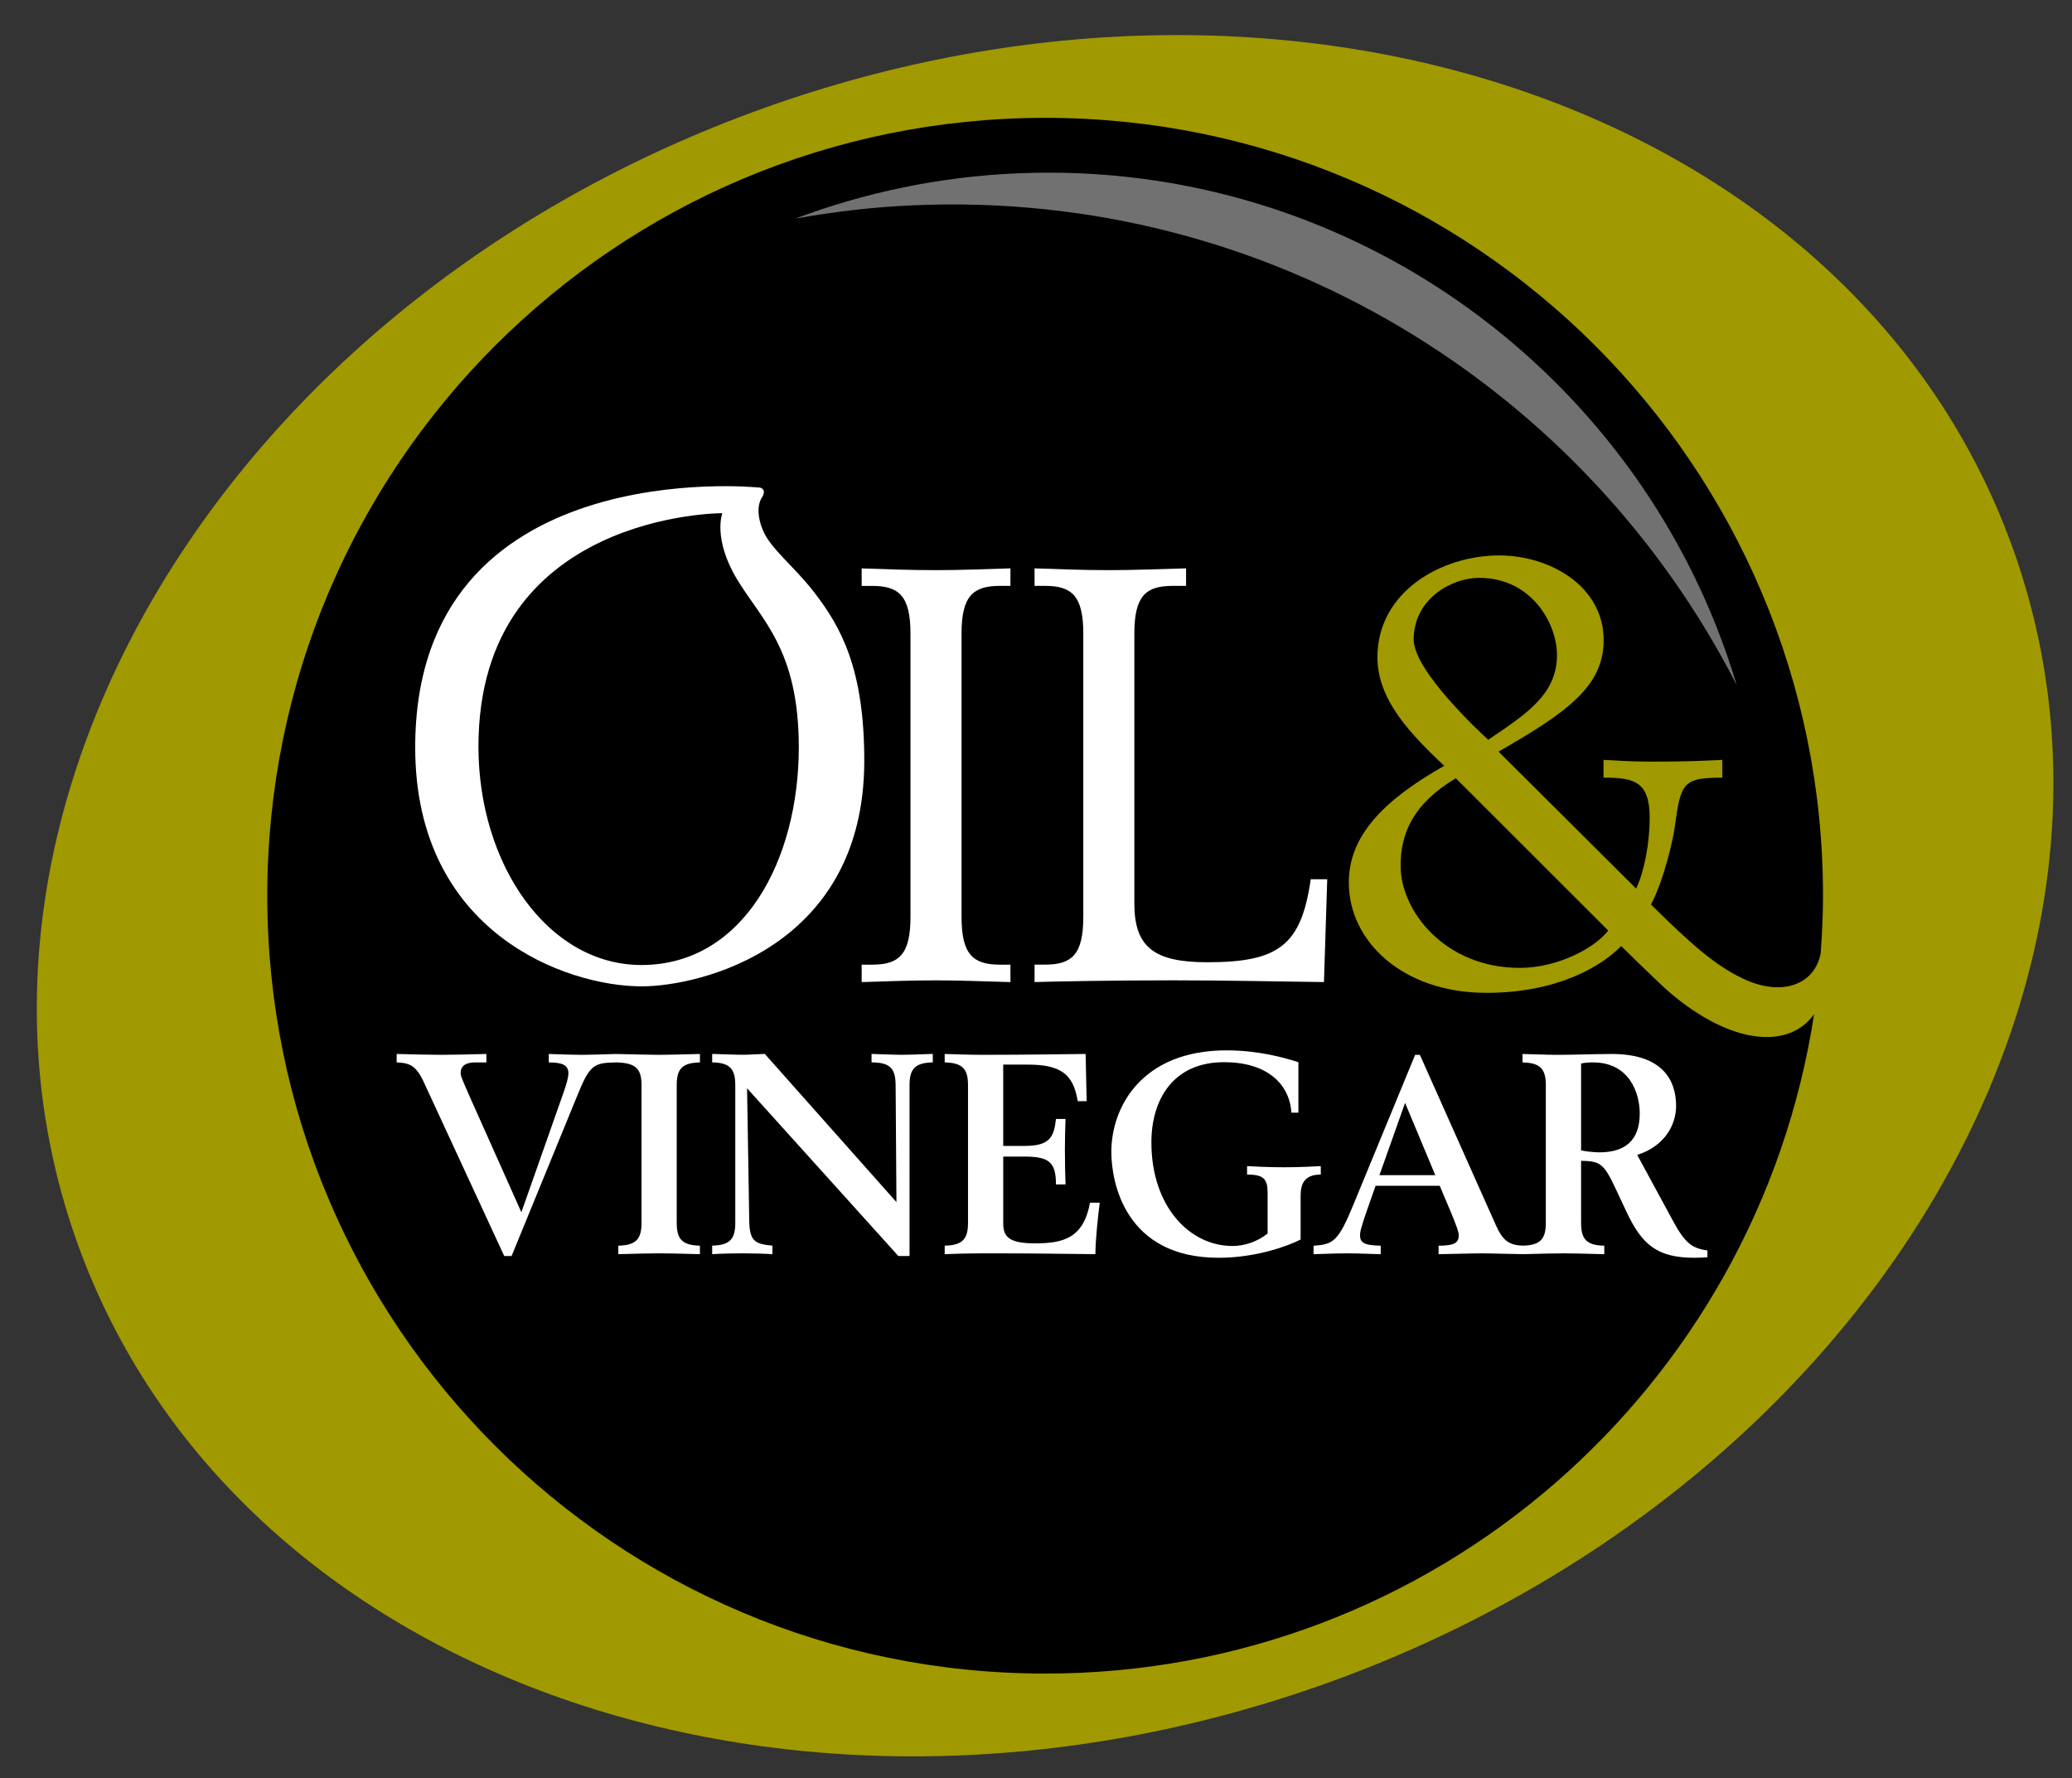
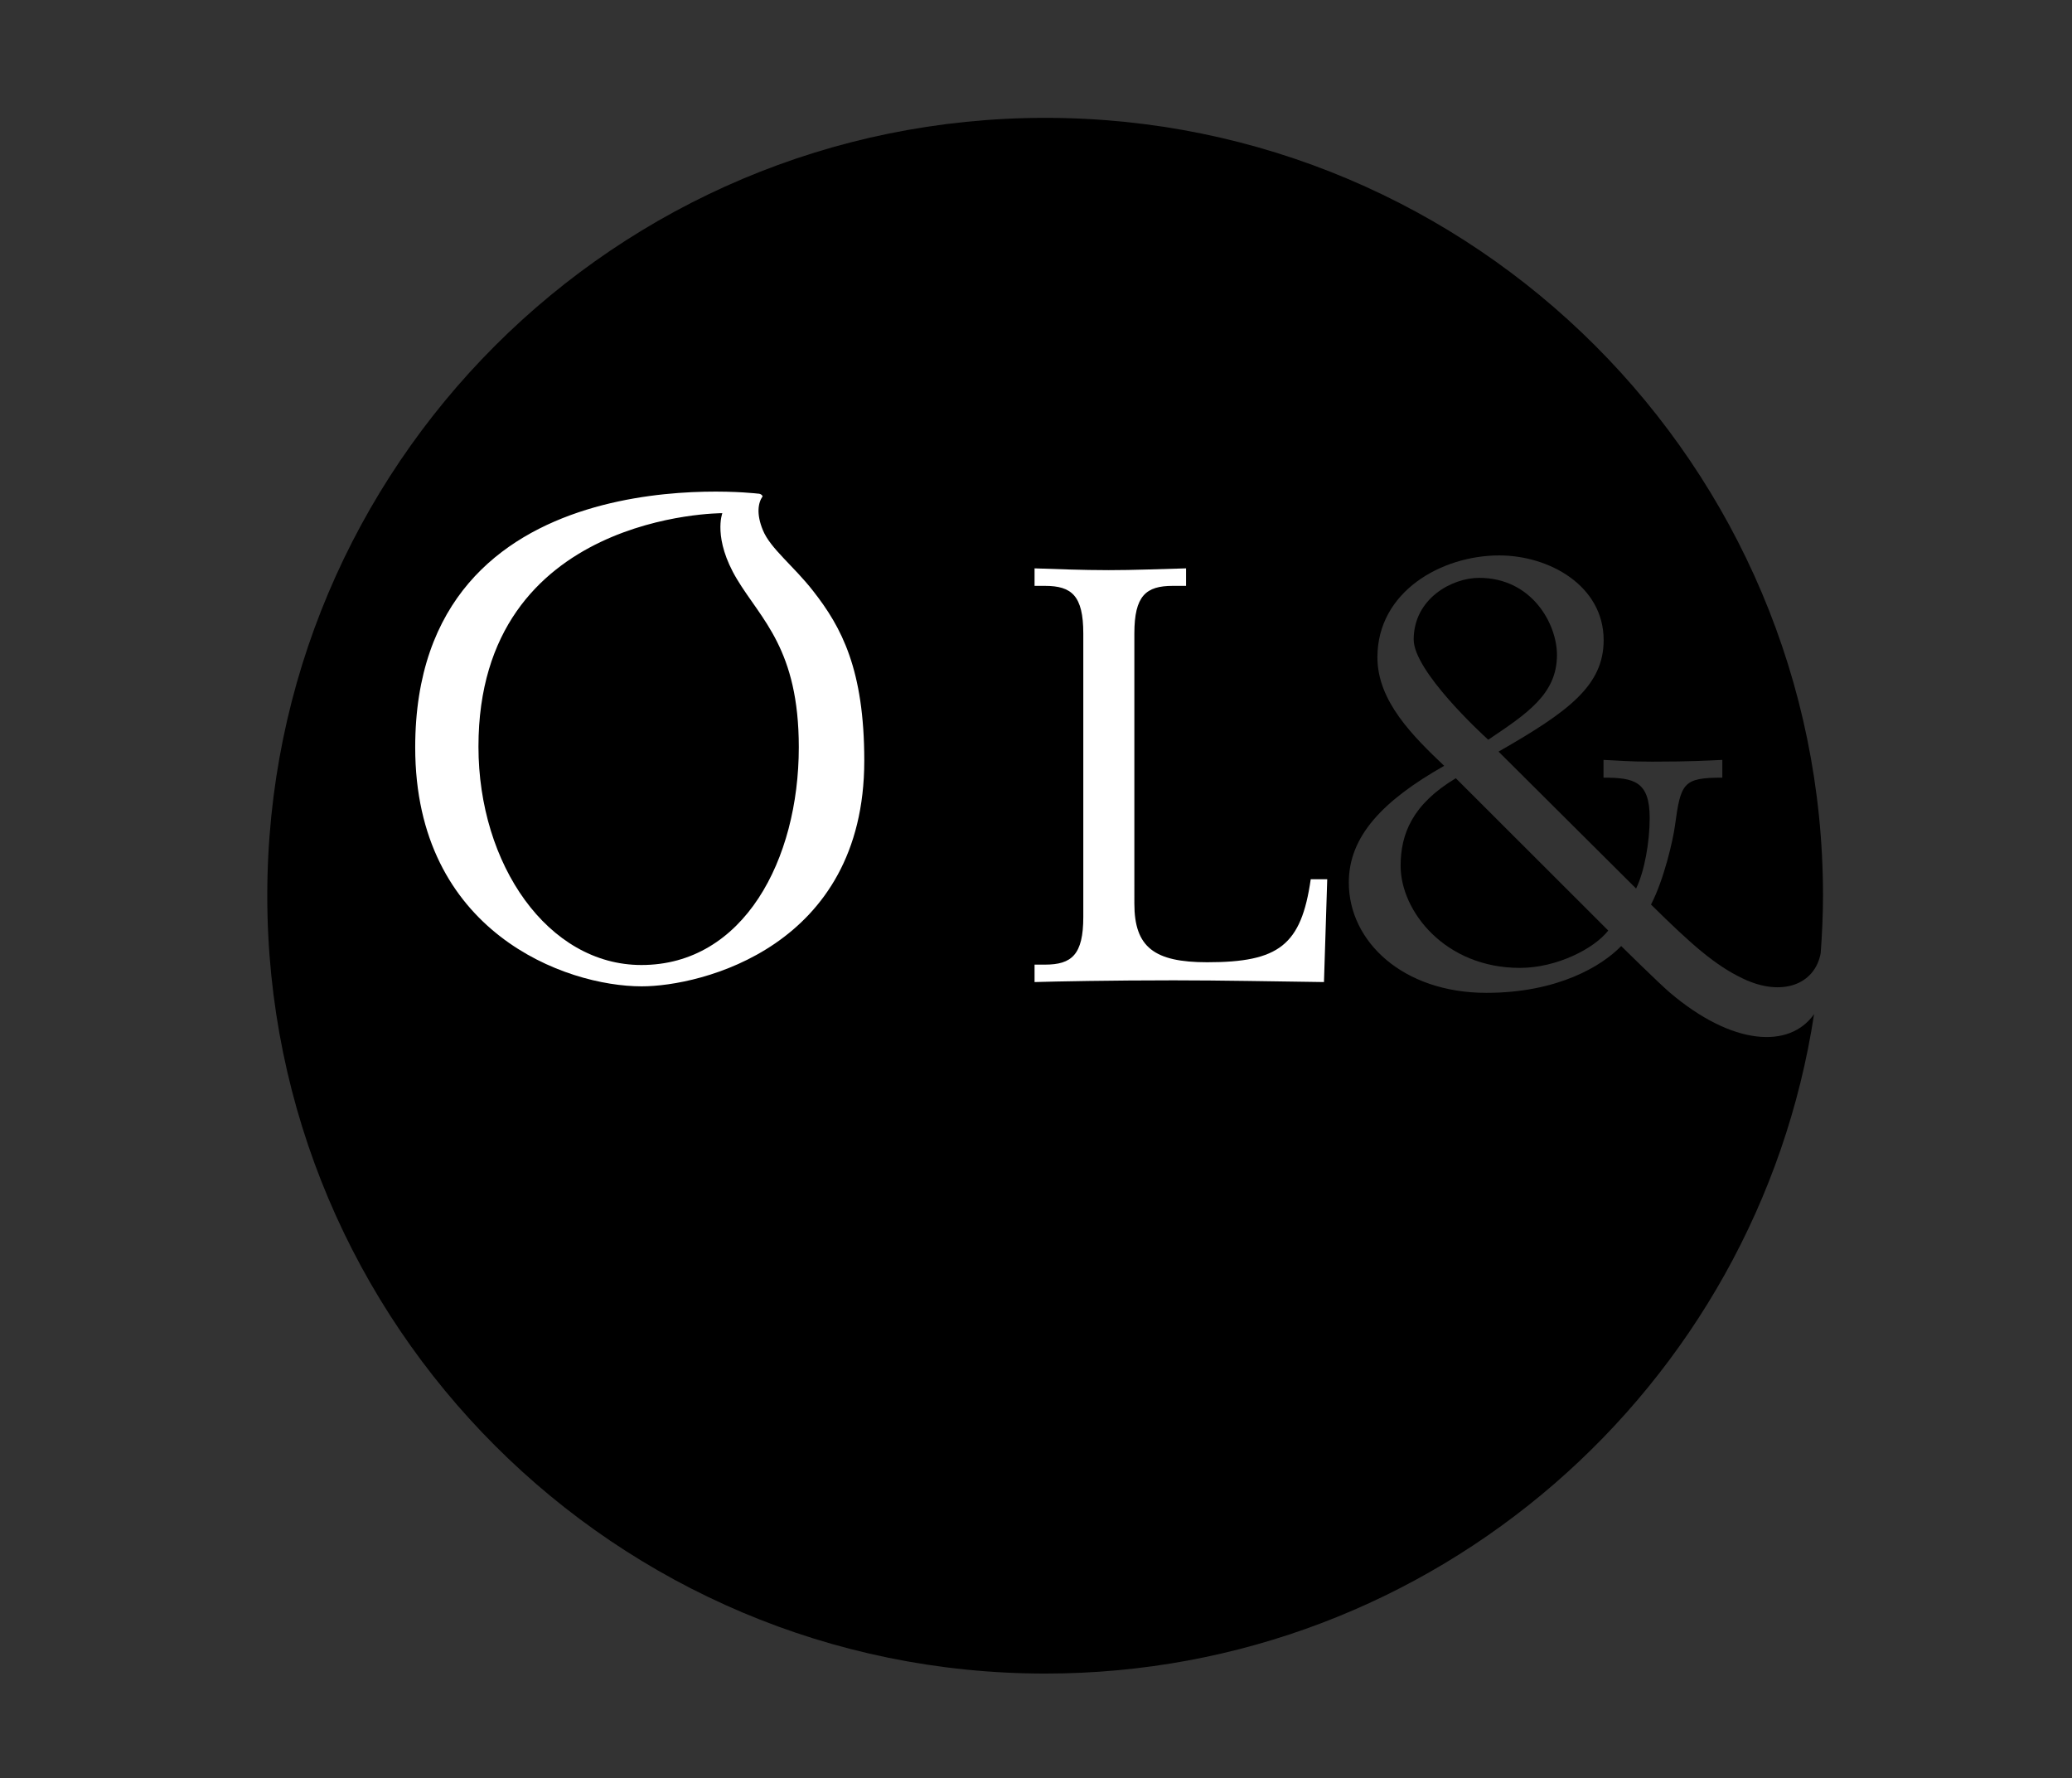
<svg xmlns="http://www.w3.org/2000/svg" xmlns:xlink="http://www.w3.org/1999/xlink" version="1.1" id="レイヤー_1" x="0px" y="0px" width="77.5px" height="66.5px" viewBox="0 0 77.5 66.5" enable-background="new 0 0 77.5 66.5" xml:space="preserve">
  <rect x="0" y="0" width="77.5" height="66.5" fill="#333333" stroke="none" />
  <g>
    <defs>
      <rect id="SVGID_1_" x="-12.267" y="-7.315" width="103.132" height="82.505" />
    </defs>
    <clipPath id="SVGID_2_">
      <use xlink:href="#SVGID_1_" overflow="visible" />
    </clipPath>
-     <path clip-path="url(#SVGID_2_)" fill="#A09900" d="M75.278,20.481c5.845,16.253-5.614,35.26-25.595,42.447   c-19.991,7.189-40.931-0.158-46.78-16.412C-2.942,30.263,8.516,11.259,28.498,4.069C48.49-3.118,69.431,4.23,75.278,20.481" />
    <path clip-path="url(#SVGID_2_)" d="M62.454,37.118c-0.398-0.339-1.816-1.737-1.816-1.737c-0.728,0.752-2.378,1.75-5.043,1.75   c-3.108,0-5.145-1.907-5.145-4.126c0-1.727,1.265-3.058,3.567-4.364c-1.166-1.11-2.497-2.416-2.497-4.058   c0-2.458,2.396-3.811,4.557-3.811c1.867,0,3.905,1.13,3.905,3.169c0,1.707-1.331,2.682-3.931,4.168l5.144,5.121   c0.317-0.645,0.509-1.749,0.509-2.638c0-1.376-0.587-1.509-1.727-1.509v-0.664c0.57,0.022,0.878,0.065,1.824,0.065   c1.504,0,2.075-0.043,2.62-0.065v0.664c-1.472,0-1.555,0.199-1.772,1.797c-0.071,0.532-0.409,2.017-0.896,2.948   c1.541,1.521,2.404,2.278,3.451,2.775c1.444,0.686,2.677,0.222,2.896-0.957c0.052-0.71,0.087-1.424,0.087-2.148   c0-16.066-13.023-29.091-29.089-29.091c-16.077,0-29.101,13.024-29.101,29.091c0,16.067,13.023,29.091,29.101,29.091   c14.561,0,26.623-10.698,28.755-24.663C66.938,39.23,64.801,39.115,62.454,37.118" />
    <path clip-path="url(#SVGID_2_)" d="M55.665,27.665c1.454-0.978,2.571-1.708,2.571-3.17c0-1.175-0.949-2.884-2.91-2.884   c-1.02,0-2.449,0.777-2.449,2.307C52.877,25.094,55.396,27.422,55.665,27.665" />
    <path clip-path="url(#SVGID_2_)" d="M52.388,32.384c0,1.686,1.653,3.814,4.462,3.814c1.388,0,2.79-0.73,3.304-1.397l-5.702-5.696   C52.828,30.08,52.388,31.188,52.388,32.384" />
-     <path clip-path="url(#SVGID_2_)" fill="#FFFFFF" d="M25.312,40.584v5.149c0,0.591,0.186,0.841,0.867,0.853v0.318   c-0.834-0.022-1.191-0.031-1.53-0.031c-0.333,0-0.686,0.009-1.522,0.031v-0.318c0.678-0.012,0.868-0.262,0.868-0.853v-5.149   c0-0.59-0.19-0.839-0.957-0.851c-0.838,0.012-0.983,0.104-1.436,1.219l-2.467,6.022H18.86l-3.001-6.487   c-0.292-0.639-0.533-0.734-1.022-0.754v-0.316c0.72,0.018,1.202,0.032,1.674,0.032c0.478,0,0.95-0.014,1.681-0.032v0.316h-0.419   c-0.374,0-0.543,0.146-0.543,0.4c0,0.104,0.034,0.188,0.396,1.007l1.875,4.197l1.582-4.49c0.096-0.285,0.177-0.526,0.177-0.713   c0-0.327-0.282-0.4-0.734-0.4v-0.316c0.605,0.018,0.942,0.032,1.235,0.032c0.294,0,0.625-0.014,1.277-0.032   c0.925,0.018,1.278,0.032,1.611,0.032c0.339,0,0.696-0.014,1.53-0.032v0.316C25.498,39.745,25.312,39.994,25.312,40.584    M26.636,46.904c0.311-0.022,0.878-0.031,1.126-0.031c0.252,0,0.82,0.009,1.129,0.031v-0.318c-0.657-0.061-0.854-0.167-0.867-0.945   L27.943,40.7l5.659,6.274h0.418v-6.391c0-0.59,0.191-0.839,0.87-0.851v-0.316c-0.409,0.01-0.826,0.032-1.161,0.032   c-0.324,0-0.742-0.022-1.13-0.032v0.316c0.754,0,0.901,0.274,0.901,0.904l0.03,4.321l-4.924-5.542   c-0.308,0.01-0.608,0.032-0.842,0.032c-0.292,0-0.7-0.022-1.126-0.032v0.316c0.678,0.012,0.864,0.261,0.864,0.851v5.149   c0,0.591-0.186,0.841-0.864,0.853V46.904z M35.337,46.904c0.206-0.011,0.838-0.031,1.646-0.031c1.646,0,2.975,0.021,3.989,0.031   c0-0.538,0.098-1.421,0.162-1.924h-0.363c-0.249,1.326-0.993,1.52-2.057,1.52c-0.988,0-1.189-0.257-1.189-0.745v-2.5h0.801   c0.909,0,1.171,0.208,1.171,1.041h0.358c-0.014-0.419-0.024-0.822-0.024-1.315c0-0.335,0.01-0.723,0.024-1.134h-0.358   c-0.075,0.66-0.211,1.009-1.165,1.009h-0.808v-3.041h0.913c1.255,0,1.708,0.362,1.875,1.368h0.333l-0.039-1.766   c-0.976,0.01-2.263,0.032-3.864,0.032c-0.535,0-1.05-0.022-1.407-0.032v0.316c0.681,0.012,0.872,0.261,0.872,0.851v5.149   c0,0.591-0.191,0.841-0.872,0.853V46.904z M48.563,39.725c-0.525-0.171-1.497-0.443-2.69-0.443c-3.14,0-4.305,2.093-4.305,3.796   c0,1.143,0.517,3.961,4.014,3.961c1.405,0,2.589-0.44,3.066-0.682v-1.641c0-0.463,0.158-0.789,0.754-0.789v-0.315   c-0.335,0.013-0.737,0.042-1.373,0.042c-0.649,0-1.053-0.029-1.384-0.042v0.315c0.616,0,0.768,0.159,0.768,0.683v1.524   c-0.365,0.285-0.828,0.464-1.314,0.464c-1.618,0-3.033-1.496-3.033-3.871c0-1.597,0.807-3.003,2.719-3.003   c1.578,0,2.446,0.786,2.518,1.889h0.262V39.725z M63.864,46.766v0.254c-0.155,0.007-0.315,0.019-0.482,0.019   c-1.39,0-1.968-0.481-2.552-1.732l-0.41-0.875c-0.438-0.934-0.583-1.007-1.282-1.019v2.321c0,0.591,0.186,0.841,0.868,0.853v0.318   c-0.837-0.022-1.193-0.031-1.527-0.031c-0.328,0-0.675,0.009-1.469,0.029v0.002c-0.013,0-0.023,0-0.036-0.002   c-0.008,0.002-0.015,0.002-0.025,0.002v-0.002c-0.686-0.008-1.129-0.029-1.538-0.029c-0.419,0-0.868,0.021-1.603,0.031v-0.318   c0.59,0,0.755-0.103,0.755-0.391c0-0.11-0.076-0.334-0.293-0.858l-0.42-0.992h-2.397l-0.301,0.853   c-0.259,0.739-0.282,0.887-0.282,0.99c0,0.275,0.126,0.386,0.773,0.398v0.318c-0.898-0.031-1.006-0.031-1.254-0.031   c-0.261,0-0.368,0-1.257,0.031v-0.318c0.723-0.042,0.924-0.145,1.499-1.556l2.3-5.581h0.178l2.838,6.362   c0.26,0.592,0.51,0.763,1.026,0.773c0.659-0.015,0.846-0.268,0.846-0.851v-5.149c0-0.59-0.189-0.839-0.871-0.851v-0.316   c0.492,0.01,0.907,0.032,1.297,0.032c0.677,0,1.374-0.032,2.047-0.032c1.825,0,2.4,0.916,2.4,1.943c0,0.717-0.44,1.513-1.454,1.831   l1.309,2.416C63.017,46.483,63.269,46.682,63.864,46.766 M53.685,43.95l-1.13-2.704l-0.959,2.704H53.685z M61.332,41.646   c0-0.768-0.387-1.913-1.745-1.913c-0.19,0-0.306,0.012-0.449,0.041v3.25c0.199,0.041,0.482,0.072,0.69,0.072   C60.764,43.097,61.332,42.665,61.332,41.646" />
-     <path clip-path="url(#SVGID_2_)" fill="#FFFFFF" d="M30.41,22.097c-0.727-0.932-1.597-1.586-1.874-2.266   c-0.254-0.613-0.18-1.032-0.01-1.271c0,0,0.077-0.14,0.031-0.228c-0.052-0.107-0.179-0.099-0.179-0.099S15.53,16.901,15.53,27.952   c0,6.909,5.621,8.936,8.472,8.936c2.206,0,8.325-1.467,8.325-8.438C32.327,25.044,31.479,23.458,30.41,22.097 M23.991,36.09   c-3.498,0-6.095-3.76-6.095-8.168c0-8.756,9.122-8.73,9.122-8.73s-0.366,0.946,0.547,2.468c0.913,1.521,2.313,2.623,2.313,6.287   C29.877,32.158,27.812,36.09,23.991,36.09" />
-     <path clip-path="url(#SVGID_2_)" fill="#FFFFFF" d="M32.229,21.257v0.655h0.392c0.997,0,1.434,0.369,1.434,1.781v10.601   c0,1.412-0.437,1.783-1.434,1.783h-0.392v0.652c0.761-0.023,1.806-0.065,2.78-0.065c0.956,0,1.874,0.042,2.785,0.065v-0.652h-0.393   c-0.997,0-1.436-0.371-1.436-1.783V23.692c0-1.412,0.439-1.781,1.436-1.781h0.393v-0.655c-0.911,0.026-1.829,0.067-2.785,0.067   C34.035,21.324,32.99,21.283,32.229,21.257" />
+     <path clip-path="url(#SVGID_2_)" fill="#FFFFFF" d="M30.41,22.097c-0.727-0.932-1.597-1.586-1.874-2.266   c-0.254-0.613-0.18-1.032-0.01-1.271c-0.052-0.107-0.179-0.099-0.179-0.099S15.53,16.901,15.53,27.952   c0,6.909,5.621,8.936,8.472,8.936c2.206,0,8.325-1.467,8.325-8.438C32.327,25.044,31.479,23.458,30.41,22.097 M23.991,36.09   c-3.498,0-6.095-3.76-6.095-8.168c0-8.756,9.122-8.73,9.122-8.73s-0.366,0.946,0.547,2.468c0.913,1.521,2.313,2.623,2.313,6.287   C29.877,32.158,27.812,36.09,23.991,36.09" />
    <path clip-path="url(#SVGID_2_)" fill="#FFFFFF" d="M49.026,32.883c-0.355,2.475-1.197,3.104-3.873,3.104   c-1.98,0-2.724-0.563-2.724-2.192V23.692c0-1.412,0.435-1.781,1.433-1.781h0.501v-0.655c-1.021,0.026-1.934,0.067-2.892,0.067   c-0.976,0-2.016-0.041-2.775-0.067v0.655h0.39c1,0,1.433,0.369,1.433,1.781v10.601c0,1.412-0.433,1.783-1.433,1.783h-0.39v0.652   c0.759-0.023,2.887-0.065,5.203-0.065c1.747,0,3.878,0.042,5.622,0.065l0.122-3.845H49.026z" />
-     <path clip-path="url(#SVGID_2_)" fill="#727171" d="M64.96,25.624C61.517,14.106,50.605,5.939,38.046,6.483   c-2.92,0.126-5.708,0.72-8.302,1.693c1.447-0.259,2.925-0.435,4.436-0.499C47.481,7.101,59.275,14.497,64.96,25.624" />
  </g>
</svg>